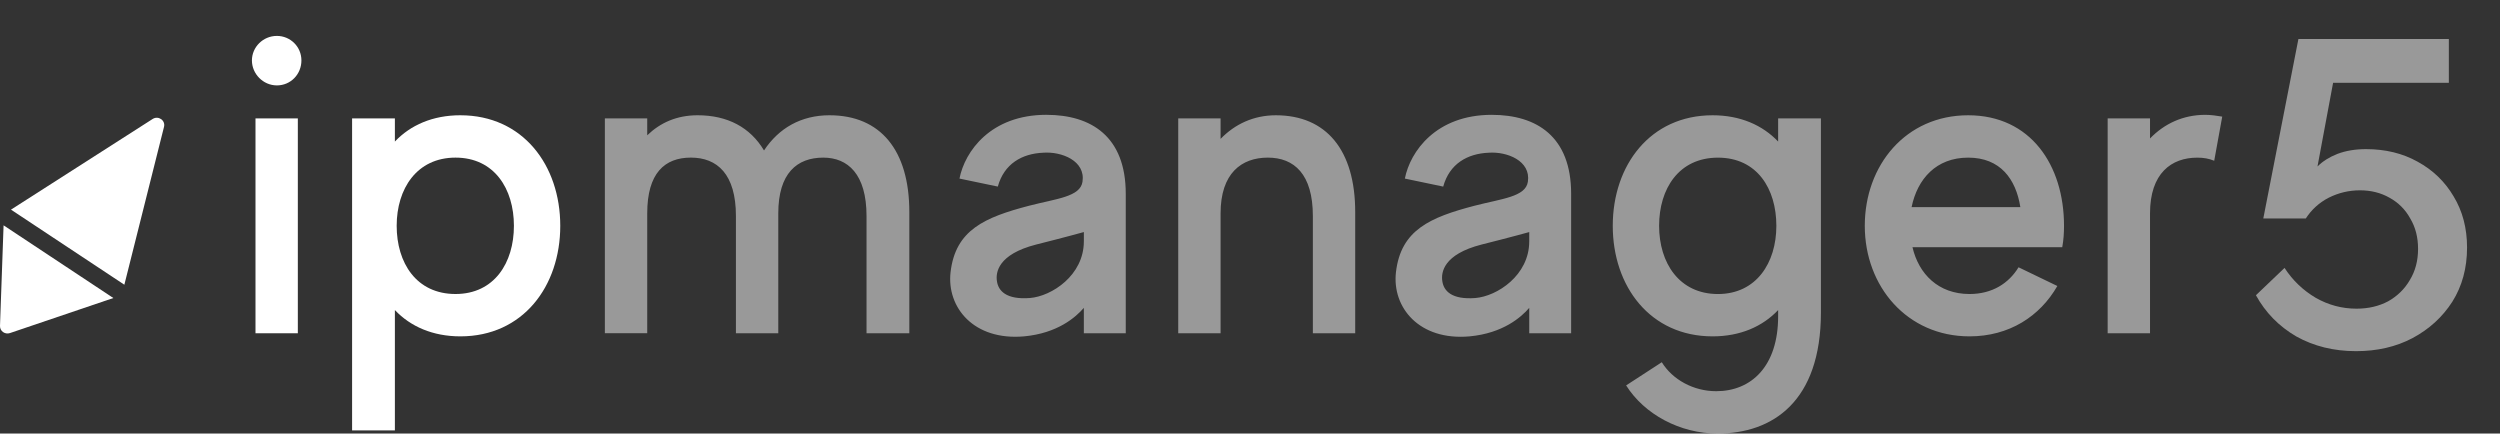
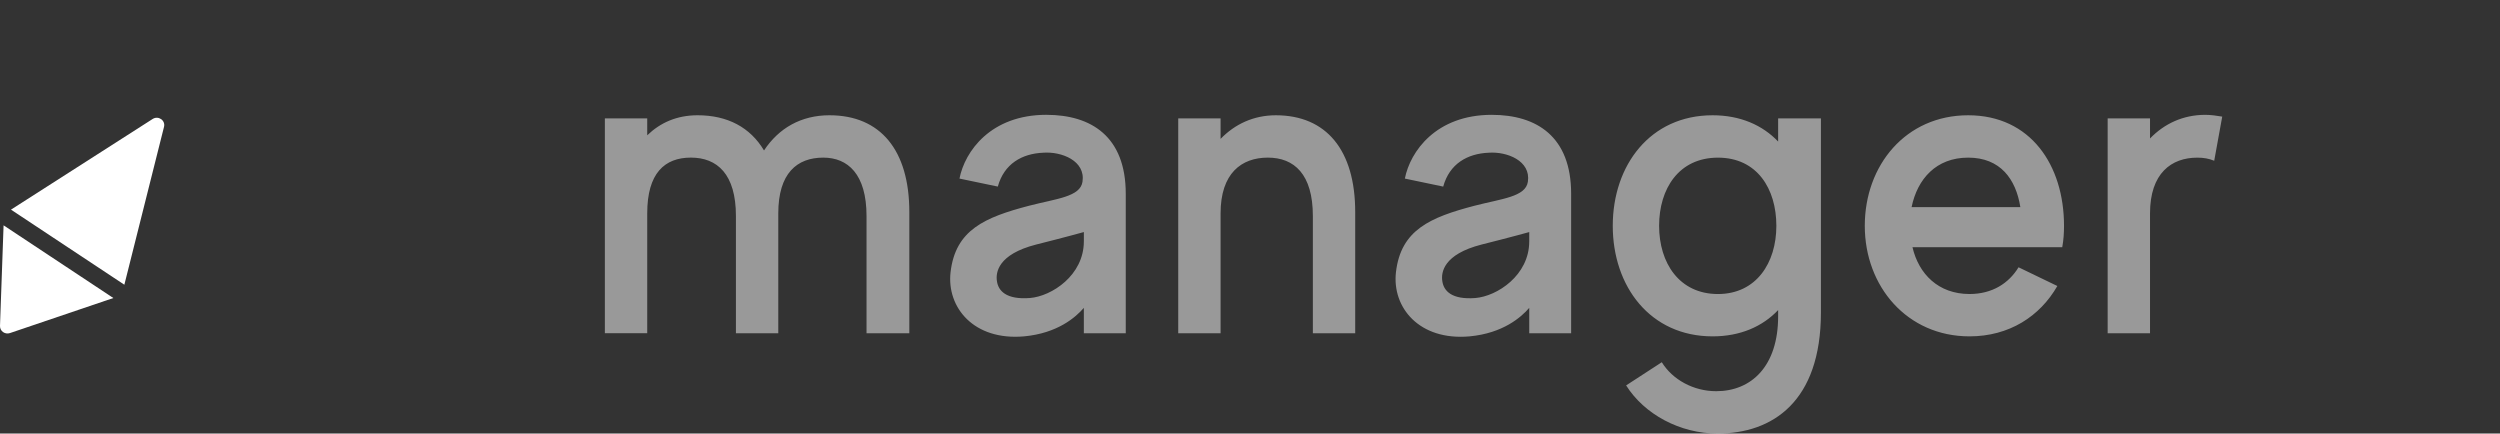
<svg xmlns="http://www.w3.org/2000/svg" width="173" height="30" viewBox="0 0 173 30" fill="none">
  <rect x="0" y="0" width="173" height="30" fill="#333333" stroke="none" />
  <g clip-path="url(#clip0_13415_727)">
-     <path d="M19.161 2.485C18.204 2.485 17.433 3.257 17.433 4.182C17.433 5.107 18.204 5.91 19.161 5.91C20.117 5.91 20.858 5.138 20.858 4.182C20.858 3.225 20.086 2.485 19.161 2.485ZM17.68 23.06H20.61V8.191H17.68V23.059V23.06ZM31.861 7.976C29.949 7.976 28.406 8.654 27.326 9.796V8.191H24.365V29.784H27.326V21.456C28.406 22.596 29.948 23.276 31.861 23.276C36.179 23.276 38.77 19.821 38.77 15.626C38.77 11.431 36.179 7.977 31.861 7.977V7.976ZM31.522 20.345C28.807 20.345 27.45 18.186 27.45 15.626C27.45 13.066 28.837 10.907 31.522 10.907C34.206 10.907 35.563 13.066 35.563 15.626C35.563 18.186 34.205 20.345 31.522 20.345Z" fill="white" />
    <path opacity="0.5" d="M57.404 7.976C55.431 7.976 53.888 8.87 52.87 10.412C51.913 8.808 50.34 7.976 48.273 7.976C46.824 7.976 45.682 8.5 44.788 9.363V8.191H41.857V23.059H44.788V14.762C44.788 11.985 45.99 10.906 47.81 10.906C49.63 10.906 50.926 12.047 50.926 14.947V23.06H53.857V14.763C53.857 11.986 55.152 10.907 56.972 10.907C58.669 10.907 59.964 12.048 59.964 14.948V23.061H62.925V14.67C62.925 10.383 60.92 7.977 57.404 7.977L57.404 7.976ZM72.41 7.945C68.555 7.945 66.765 10.475 66.396 12.357L69.049 12.911C69.481 11.338 70.715 10.629 72.195 10.567C73.459 10.475 75.125 11.123 74.91 12.572C74.756 13.621 73.121 13.744 71.208 14.238C68.154 15.04 66.118 15.904 65.779 18.835C65.502 21.271 67.383 23.585 70.869 23.276C73.183 23.061 74.447 21.95 75.002 21.303V23.061H77.902V13.406C77.902 9.457 75.527 7.946 72.411 7.946L72.41 7.945ZM75.002 16.706C75.002 19.05 72.781 20.5 71.27 20.623C69.635 20.747 69.079 20.13 68.987 19.451C68.895 18.865 69.049 17.601 71.702 16.922C73.676 16.428 75.003 16.058 75.003 16.058V16.706H75.002ZM88.29 7.977C86.747 7.977 85.451 8.593 84.464 9.611V8.192H81.534V23.06H84.464V14.763C84.464 11.986 85.914 10.907 87.734 10.907C89.554 10.907 90.85 12.048 90.85 14.948V23.061H93.78V14.67C93.78 10.383 91.775 7.977 88.29 7.977ZM103.231 7.946C99.376 7.946 97.586 10.476 97.216 12.357L99.87 12.912C100.302 11.339 101.536 10.63 103.016 10.568C104.28 10.476 105.946 11.123 105.73 12.573C105.577 13.622 103.942 13.745 102.029 14.239C98.975 15.041 96.939 15.905 96.6 18.836C96.323 21.272 98.204 23.586 101.69 23.277C104.004 23.062 105.268 21.951 105.824 21.303V23.062H108.723V13.407C108.723 9.458 106.348 7.947 103.232 7.947L103.231 7.946ZM105.823 16.707C105.823 19.051 103.602 20.501 102.09 20.624C100.456 20.748 99.9 20.13 99.808 19.452C99.716 18.866 99.87 17.602 102.523 16.923C104.497 16.429 105.824 16.059 105.824 16.059V16.707H105.823ZM123.047 9.797C121.967 8.657 120.425 7.977 118.512 7.977C114.194 7.977 111.603 11.432 111.603 15.627C111.603 19.822 114.194 23.276 118.512 23.276C120.424 23.276 121.967 22.598 123.047 21.456V21.889C123.047 25.343 121.197 27.071 118.759 27.071C117.186 27.071 115.737 26.27 114.996 25.066L112.528 26.67C113.792 28.676 116.26 30.002 118.851 30.002C122.645 30.002 126.008 27.811 126.008 21.611V8.191H123.047V9.796V9.797ZM118.883 20.347C116.199 20.347 114.81 18.188 114.81 15.628C114.81 13.068 116.168 10.909 118.883 10.909C121.597 10.909 122.924 13.068 122.924 15.628C122.924 18.188 121.536 20.347 118.883 20.347ZM136.199 7.977C131.881 7.977 129.043 11.432 129.043 15.627C129.043 19.822 131.973 23.276 136.291 23.276C139.037 23.276 141.165 21.889 142.368 19.791L139.684 18.496C139.006 19.606 137.864 20.346 136.291 20.346C134.132 20.346 132.775 18.958 132.343 17.107H142.707C142.799 16.613 142.83 16.12 142.83 15.626C142.83 11.431 140.517 7.977 136.198 7.977L136.199 7.977ZM132.282 14.332C132.683 12.389 133.978 10.908 136.199 10.908C138.42 10.908 139.5 12.389 139.808 14.332H132.281H132.282ZM152.606 7.947C151.063 7.947 149.768 8.563 148.781 9.582V8.194H145.85V23.062H148.781V14.764C148.781 11.988 150.262 10.909 152.05 10.909C152.483 10.909 152.852 10.97 153.223 11.124L153.778 8.07C153.408 8.009 153.007 7.947 152.606 7.947Z" fill="white" />
    <path fill-rule="evenodd" clip-rule="evenodd" d="M7.844 20.623L0.688 23.049C0.342 23.165 -0.012 22.91 -0 22.553L0.248 15.593L7.843 20.623L7.844 20.623ZM0.76 14.507L10.562 8.234C10.957 7.981 11.463 8.329 11.35 8.778L8.605 19.703L0.76 14.507Z" fill="white" />
-     <path opacity="0.5" d="M163.04 24.3C161.5 24.3 160.12 23.96 158.9 23.28C157.7 22.58 156.77 21.63 156.11 20.43L158.09 18.54C158.65 19.4 159.37 20.09 160.25 20.61C161.13 21.11 162.07 21.36 163.07 21.36C163.89 21.36 164.62 21.19 165.26 20.85C165.9 20.49 166.4 20 166.76 19.38C167.14 18.76 167.33 18.04 167.33 17.22C167.33 16.42 167.15 15.72 166.79 15.12C166.45 14.5 165.97 14.02 165.35 13.68C164.75 13.34 164.07 13.17 163.31 13.17C162.55 13.17 161.83 13.34 161.15 13.68C160.49 14.02 159.96 14.5 159.56 15.12H156.62L159.05 2.7H169.46V5.73H161.45L160.37 11.52C160.73 11.16 161.19 10.87 161.75 10.65C162.33 10.43 162.99 10.32 163.73 10.32C165.07 10.32 166.26 10.61 167.3 11.19C168.36 11.77 169.19 12.57 169.79 13.59C170.41 14.61 170.72 15.79 170.72 17.13C170.72 18.55 170.38 19.8 169.7 20.88C169.02 21.94 168.1 22.78 166.94 23.4C165.8 24 164.5 24.3 163.04 24.3Z" fill="white" />
  </g>
  <defs>
    <clipPath id="clip0_13415_727">
      <rect width="173" height="30" fill="white" />
    </clipPath>
  </defs>
</svg>